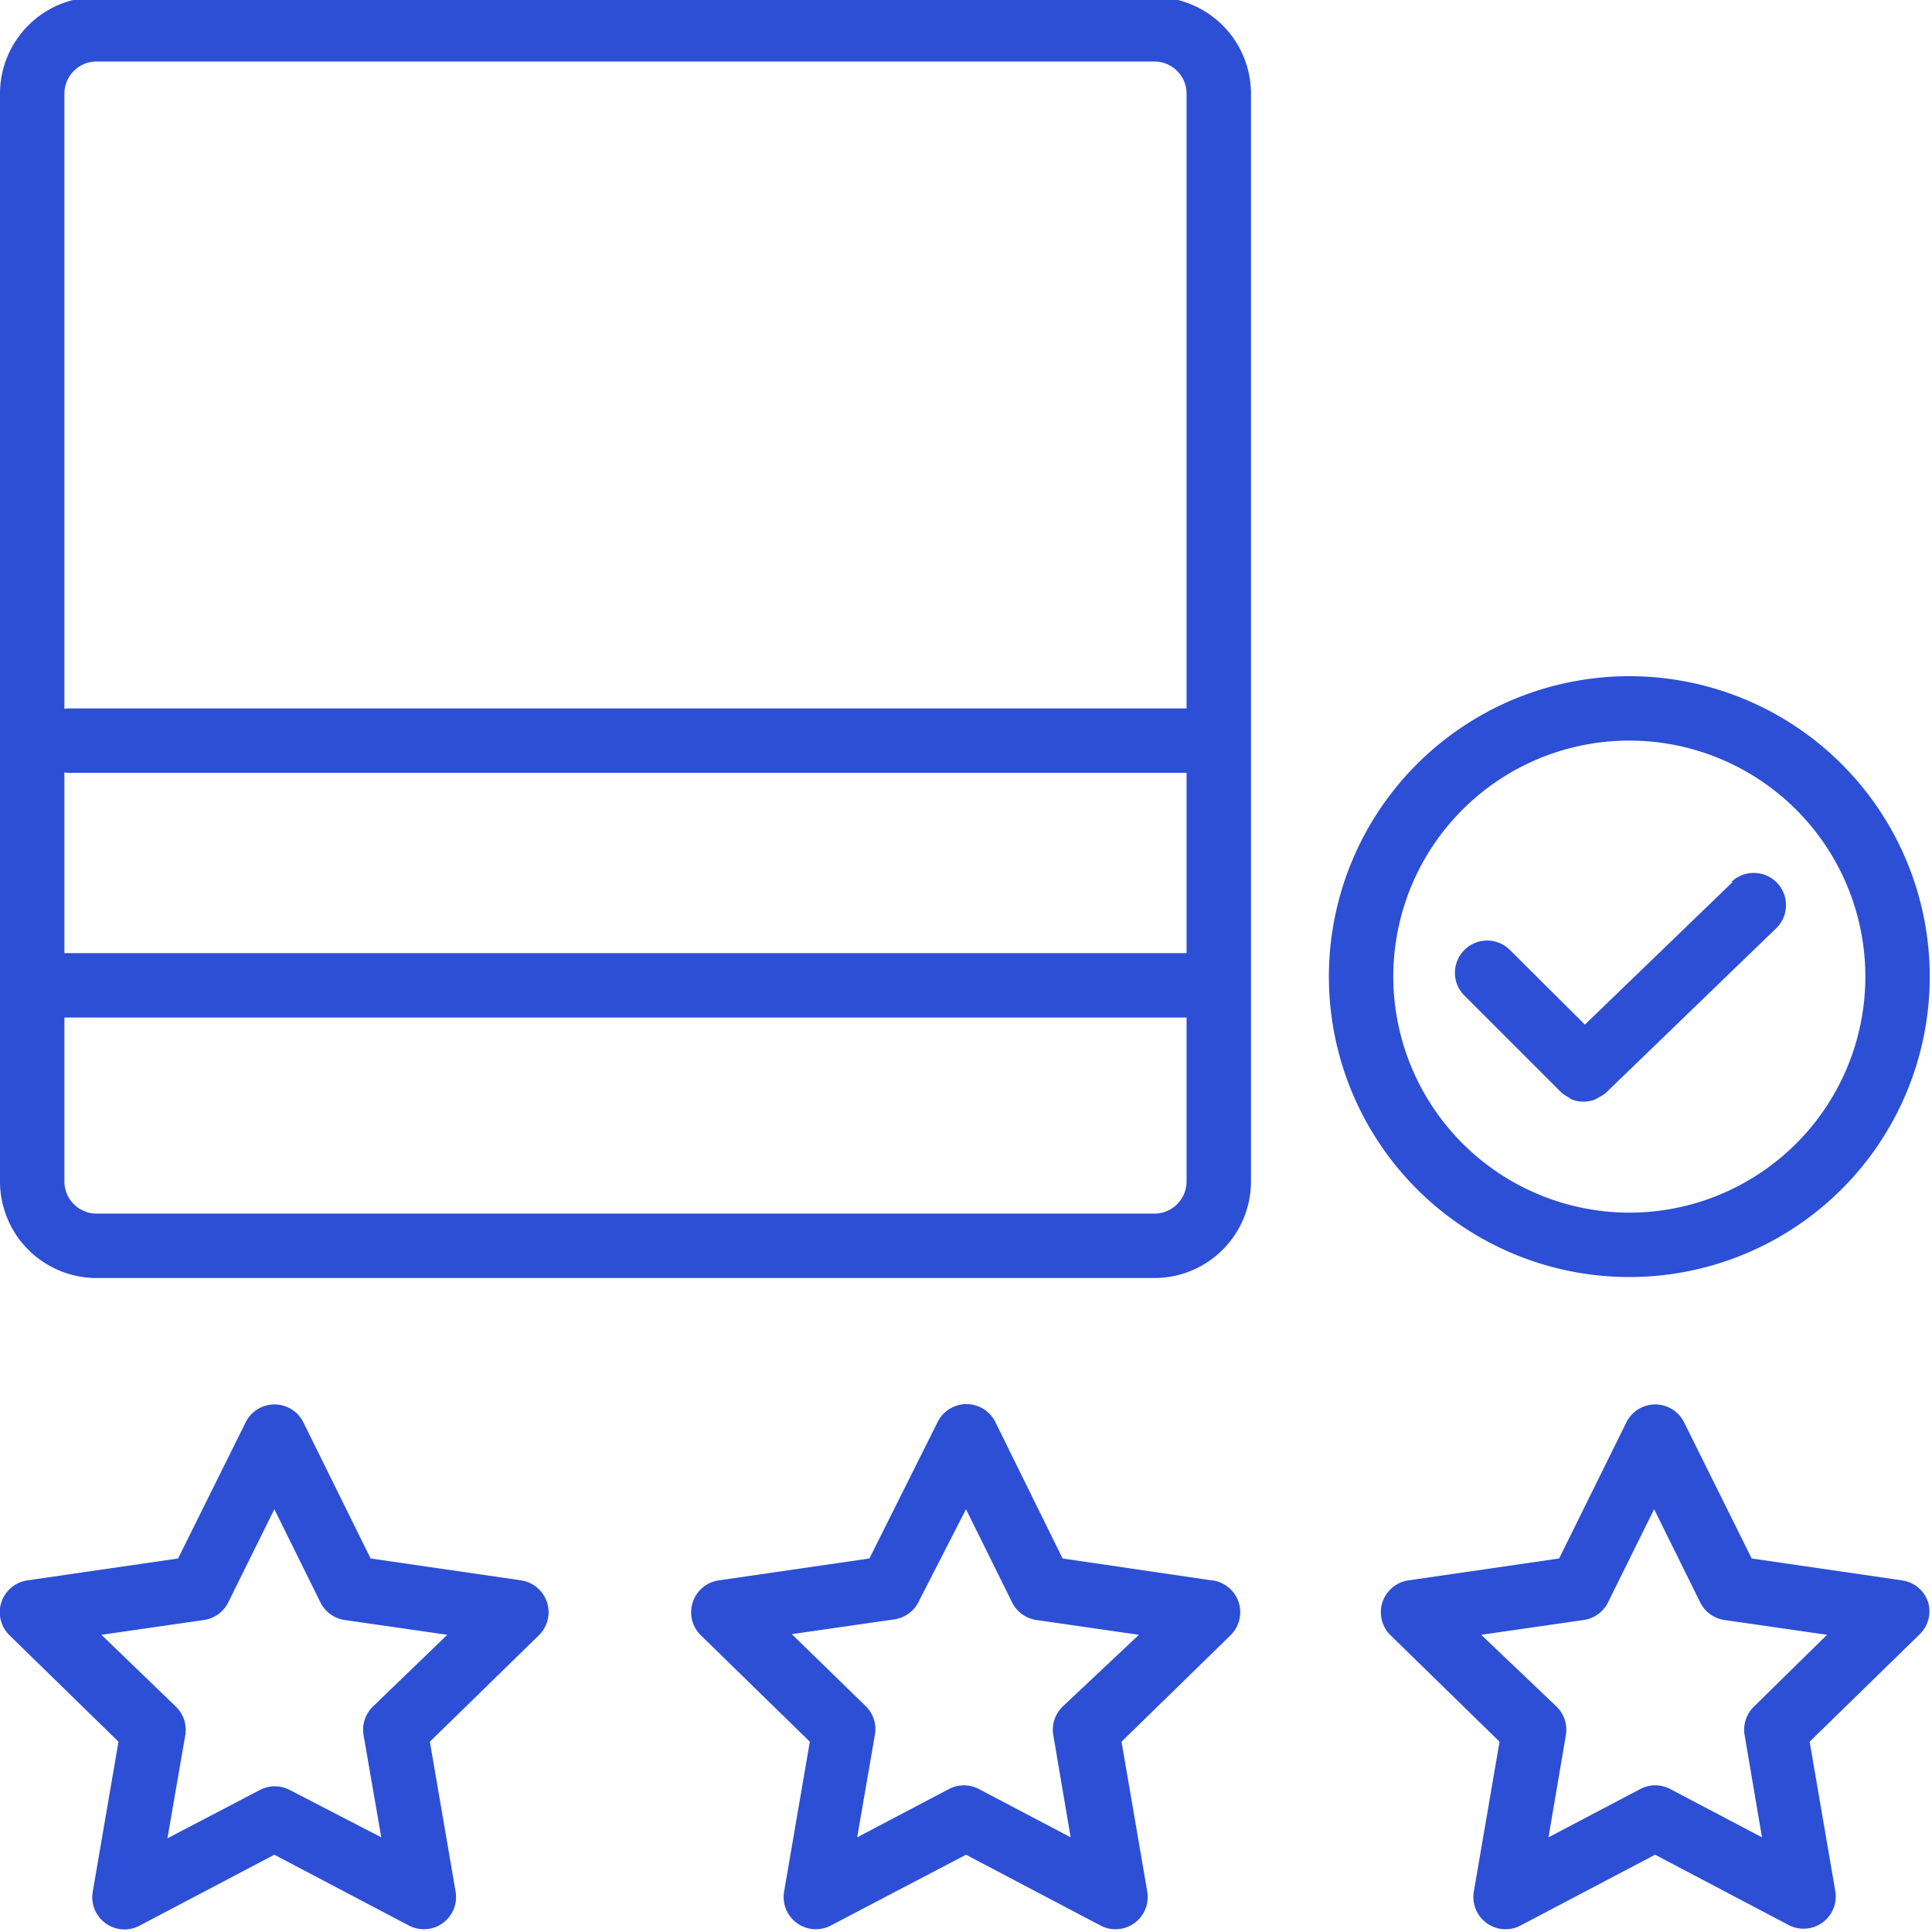
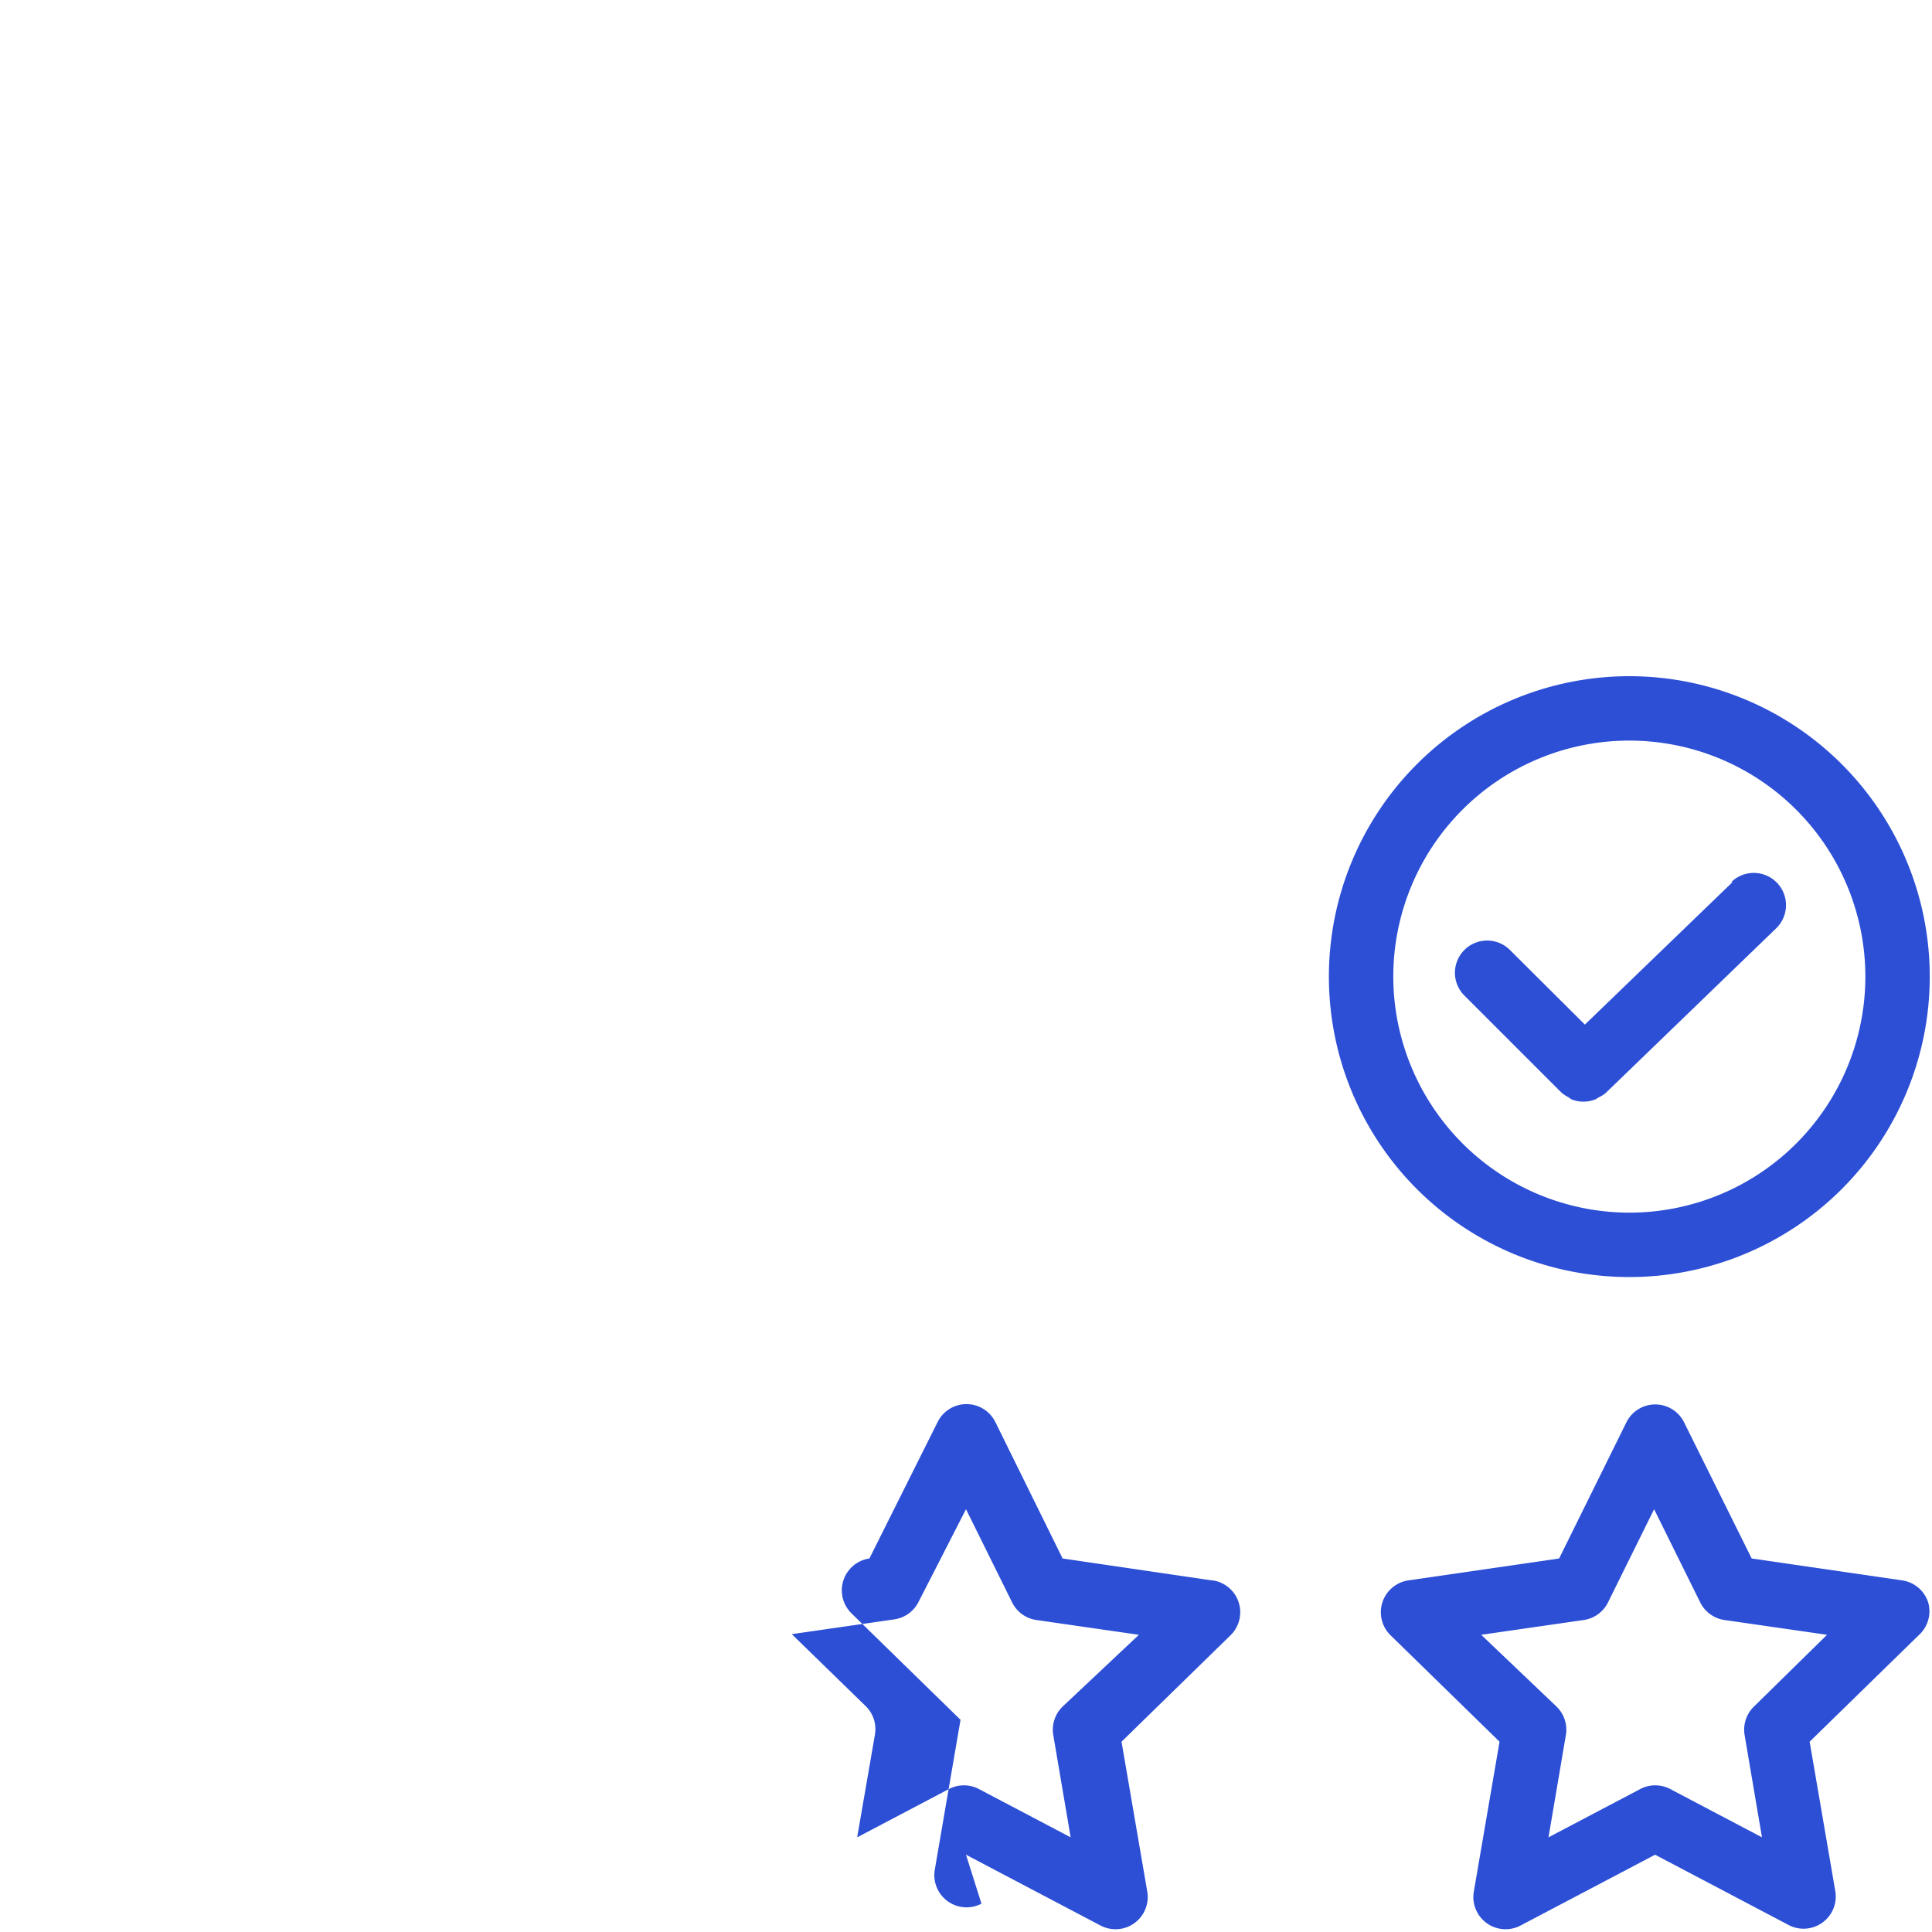
<svg xmlns="http://www.w3.org/2000/svg" id="Laag_1" data-name="Laag 1" viewBox="0 0 60 60">
  <defs>
    <style>.cls-1{fill:#2c4fd5;}</style>
  </defs>
  <title>betrouwbaar-platform</title>
-   <path class="cls-1" d="M16.19,49.08l-4.68-.68L9.42,44.17a1,1,0,0,0-1.79,0L5.53,48.4l-4.68.68A1,1,0,0,0,.3,50.79l3.38,3.3-.8,4.66A1,1,0,0,0,4.34,59.8l4.18-2.2,4.18,2.2a1,1,0,0,0,1.45-1.05l-.8-4.66,3.38-3.3a1,1,0,0,0-.55-1.71ZM11.58,53a1,1,0,0,0-.29.88l.55,3.18L9,55.59a1,1,0,0,0-.93,0L5.2,57.09l.55-3.18A1,1,0,0,0,5.46,53L3.15,50.77l3.19-.46a1,1,0,0,0,.75-.55l1.43-2.89,1.43,2.89a1,1,0,0,0,.75.55l3.19.46Z" />
  <path class="cls-1" d="M59.88,49.76a1,1,0,0,0-.81-.68L54.4,48.4,52.3,44.17a1,1,0,0,0-1.79,0L48.42,48.4l-4.68.68a1,1,0,0,0-.55,1.71l3.38,3.3-.8,4.66a1,1,0,0,0,1.45,1.05l4.18-2.2,4.18,2.2A1,1,0,0,0,57,58.75l-.8-4.66,3.38-3.3A1,1,0,0,0,59.88,49.76ZM54.47,53a1,1,0,0,0-.29.88l.54,3.18-2.85-1.5a1,1,0,0,0-.93,0l-2.85,1.5.54-3.18a1,1,0,0,0-.29-.88L46,50.77l3.19-.46a1,1,0,0,0,.75-.55l1.43-2.89,1.43,2.89a1,1,0,0,0,.75.55l3.19.46Z" />
-   <path class="cls-1" d="M37.63,49.08,33,48.4l-2.09-4.24a1,1,0,0,0-1.79,0L27,48.4l-4.68.68a1,1,0,0,0-.55,1.71l3.38,3.3-.8,4.66a1,1,0,0,0,1.45,1.05L30,57.6l4.18,2.2a1,1,0,0,0,1.45-1.05l-.8-4.66,3.38-3.3a1,1,0,0,0-.55-1.71ZM33,53a1,1,0,0,0-.29.88l.54,3.18-2.85-1.5a1,1,0,0,0-.93,0l-2.85,1.5.55-3.18A1,1,0,0,0,26.9,53l-2.31-2.25,3.19-.46a1,1,0,0,0,.75-.55L30,46.87l1.43,2.89a1,1,0,0,0,.75.55l3.19.46Z" />
+   <path class="cls-1" d="M37.63,49.08,33,48.4l-2.09-4.24a1,1,0,0,0-1.79,0L27,48.4a1,1,0,0,0-.55,1.71l3.38,3.3-.8,4.66a1,1,0,0,0,1.45,1.05L30,57.6l4.18,2.2a1,1,0,0,0,1.45-1.05l-.8-4.66,3.38-3.3a1,1,0,0,0-.55-1.71ZM33,53a1,1,0,0,0-.29.88l.54,3.18-2.85-1.5a1,1,0,0,0-.93,0l-2.85,1.5.55-3.18A1,1,0,0,0,26.9,53l-2.31-2.25,3.19-.46a1,1,0,0,0,.75-.55L30,46.87l1.43,2.89a1,1,0,0,0,.75.55l3.19.46Z" />
  <path class="cls-1" d="M50.6,21a9.33,9.33,0,1,0,9.33,9.33A9.33,9.33,0,0,0,50.6,21Zm-7.33,9.33a7.33,7.33,0,1,1,7.33,7.33A7.34,7.34,0,0,1,43.27,30.36Z" />
  <path class="cls-1" d="M53.81,27.39l-4.59,4.43-2.33-2.32a1,1,0,1,0-1.41,1.42l3,3a1,1,0,0,0,.22.15l.1.07a1,1,0,0,0,.75,0l.1-.06a1,1,0,0,0,.22-.14l5.29-5.11a1,1,0,0,0-1.39-1.44Z" />
-   <path class="cls-1" d="M35.85-.09H3a3,3,0,0,0-3,3V36.69a3,3,0,0,0,3,3H35.85a3,3,0,0,0,3-3V2.91A3,3,0,0,0,35.85-.09ZM3,1.91H35.85a1,1,0,0,1,1,1V29.6H2V2.91A1,1,0,0,1,3,1.91ZM35.85,37.69H3a1,1,0,0,1-1-1V31.6H36.85v5.1A1,1,0,0,1,35.85,37.69Z" />
-   <path class="cls-1" d="M37.71,24H2.15a1,1,0,0,1,0-2H37.71a1,1,0,0,1,0,2Z" />
</svg>